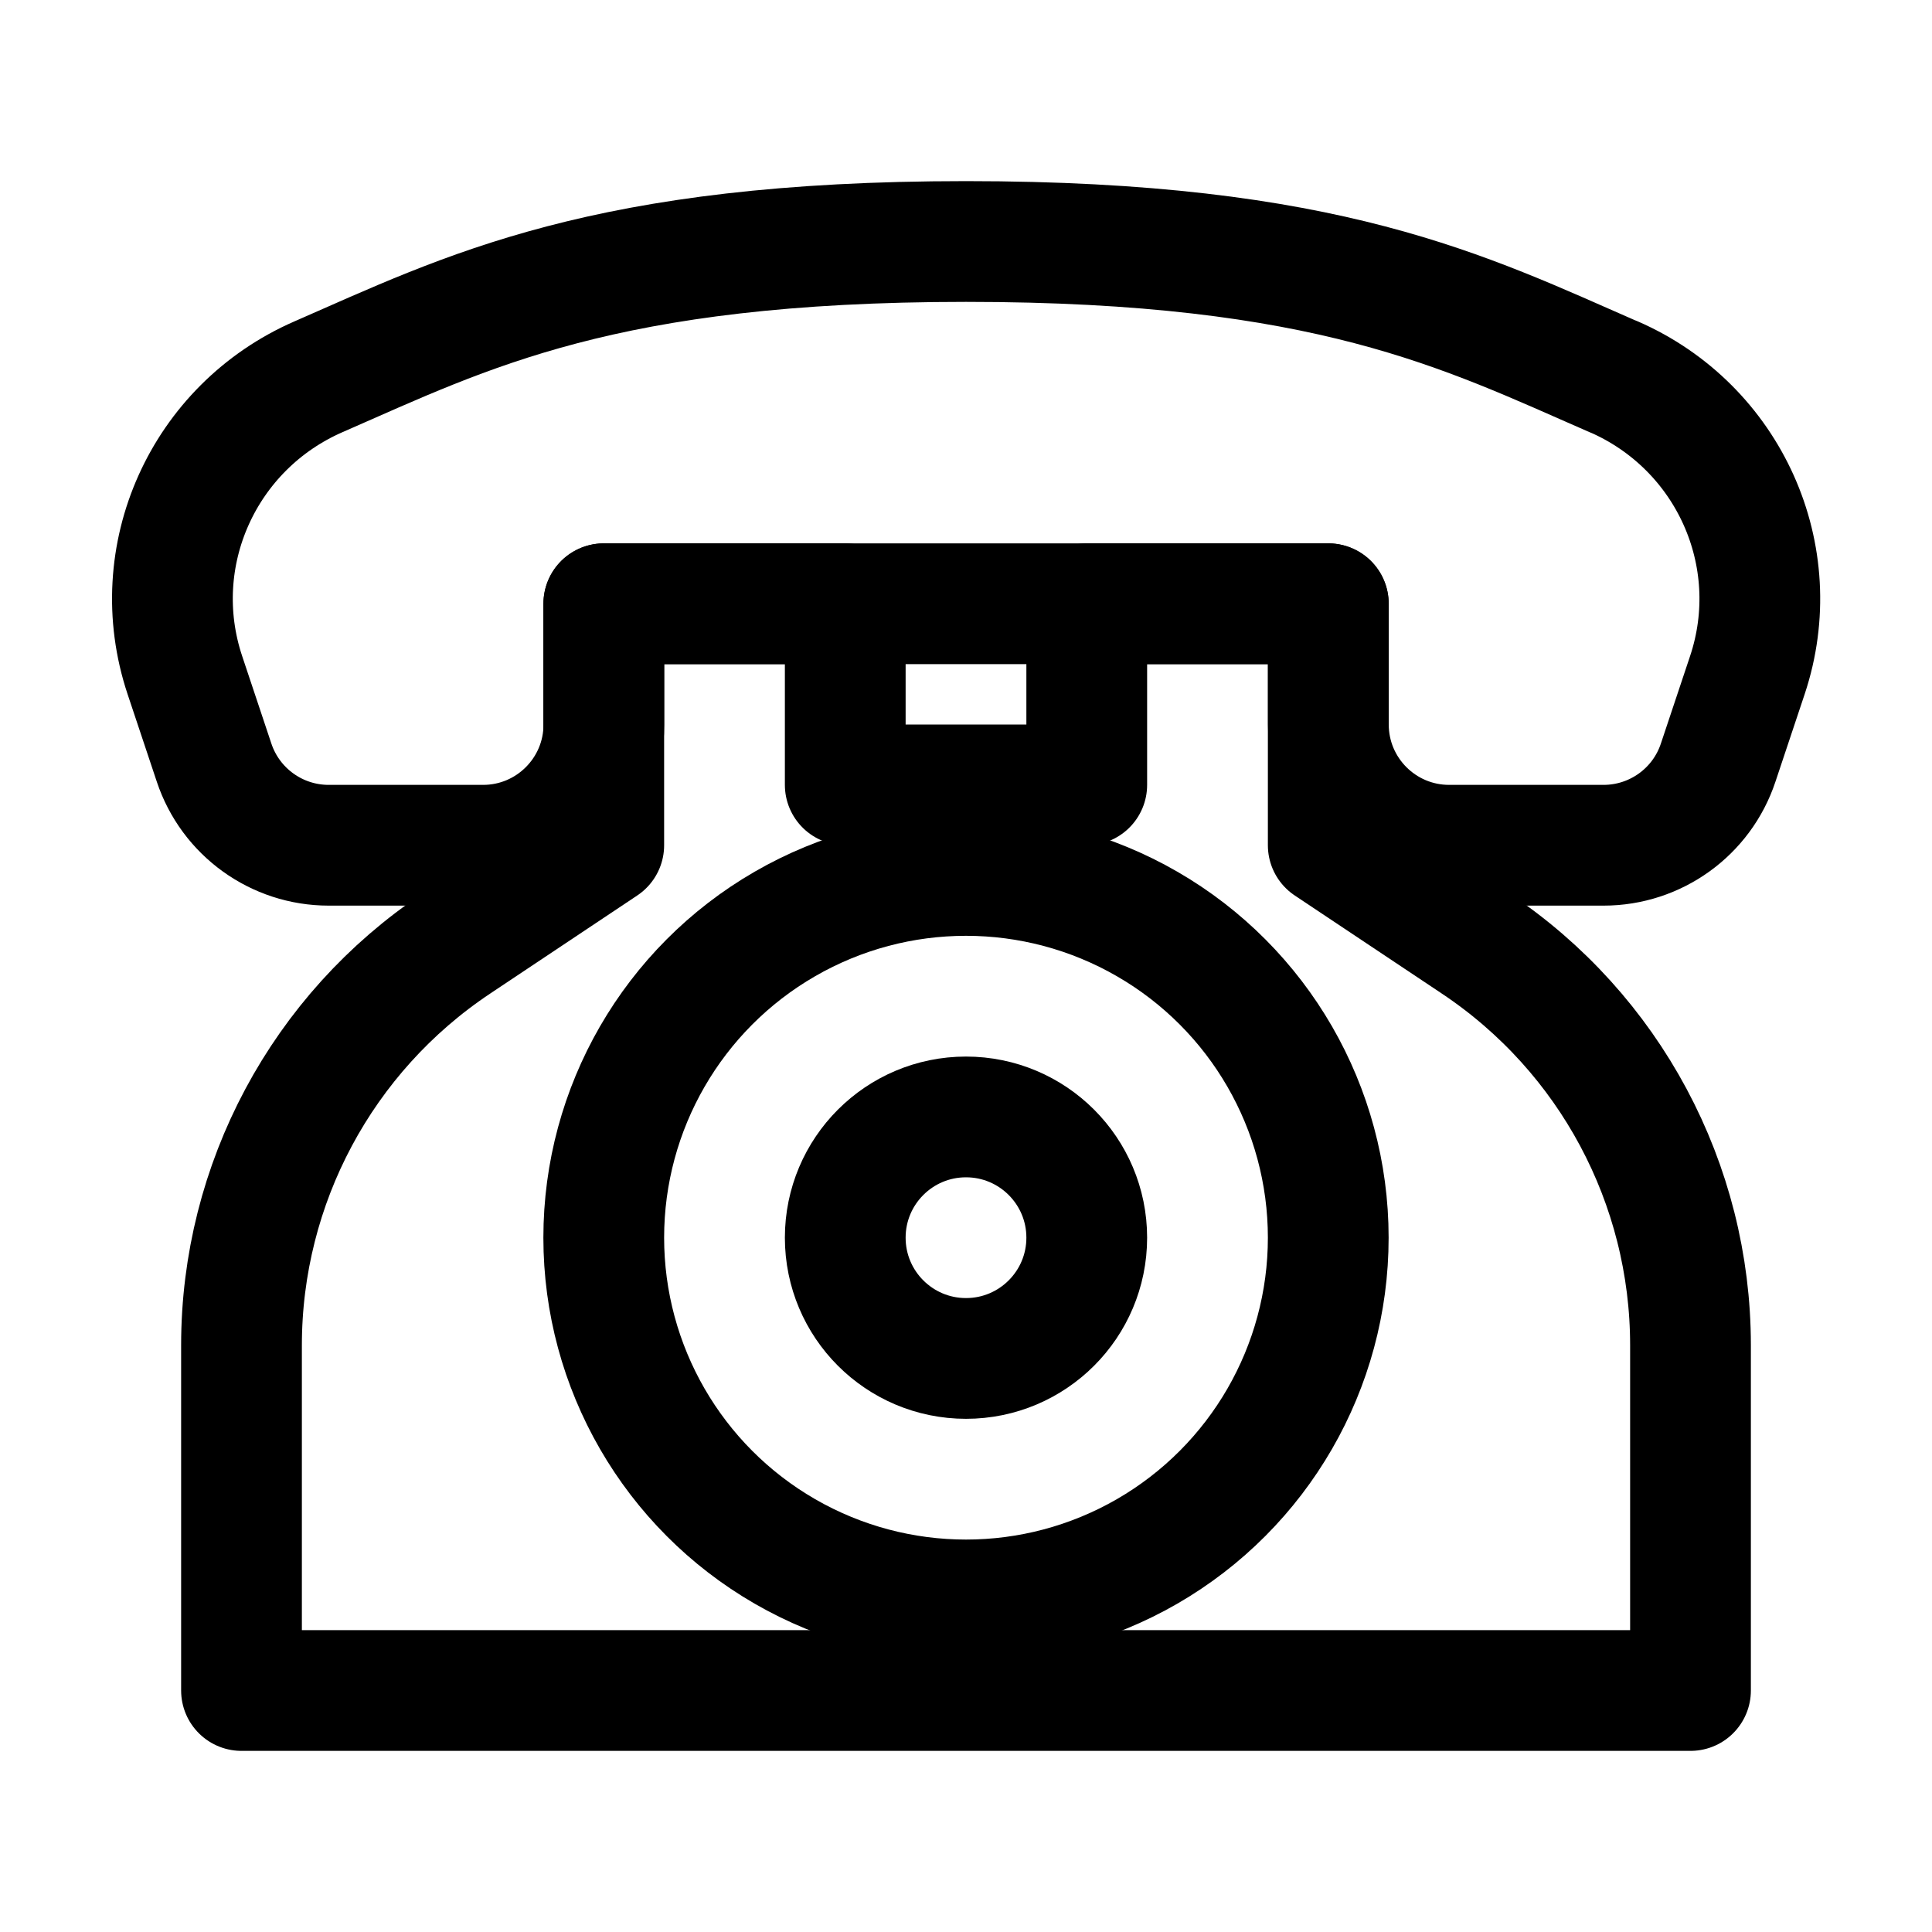
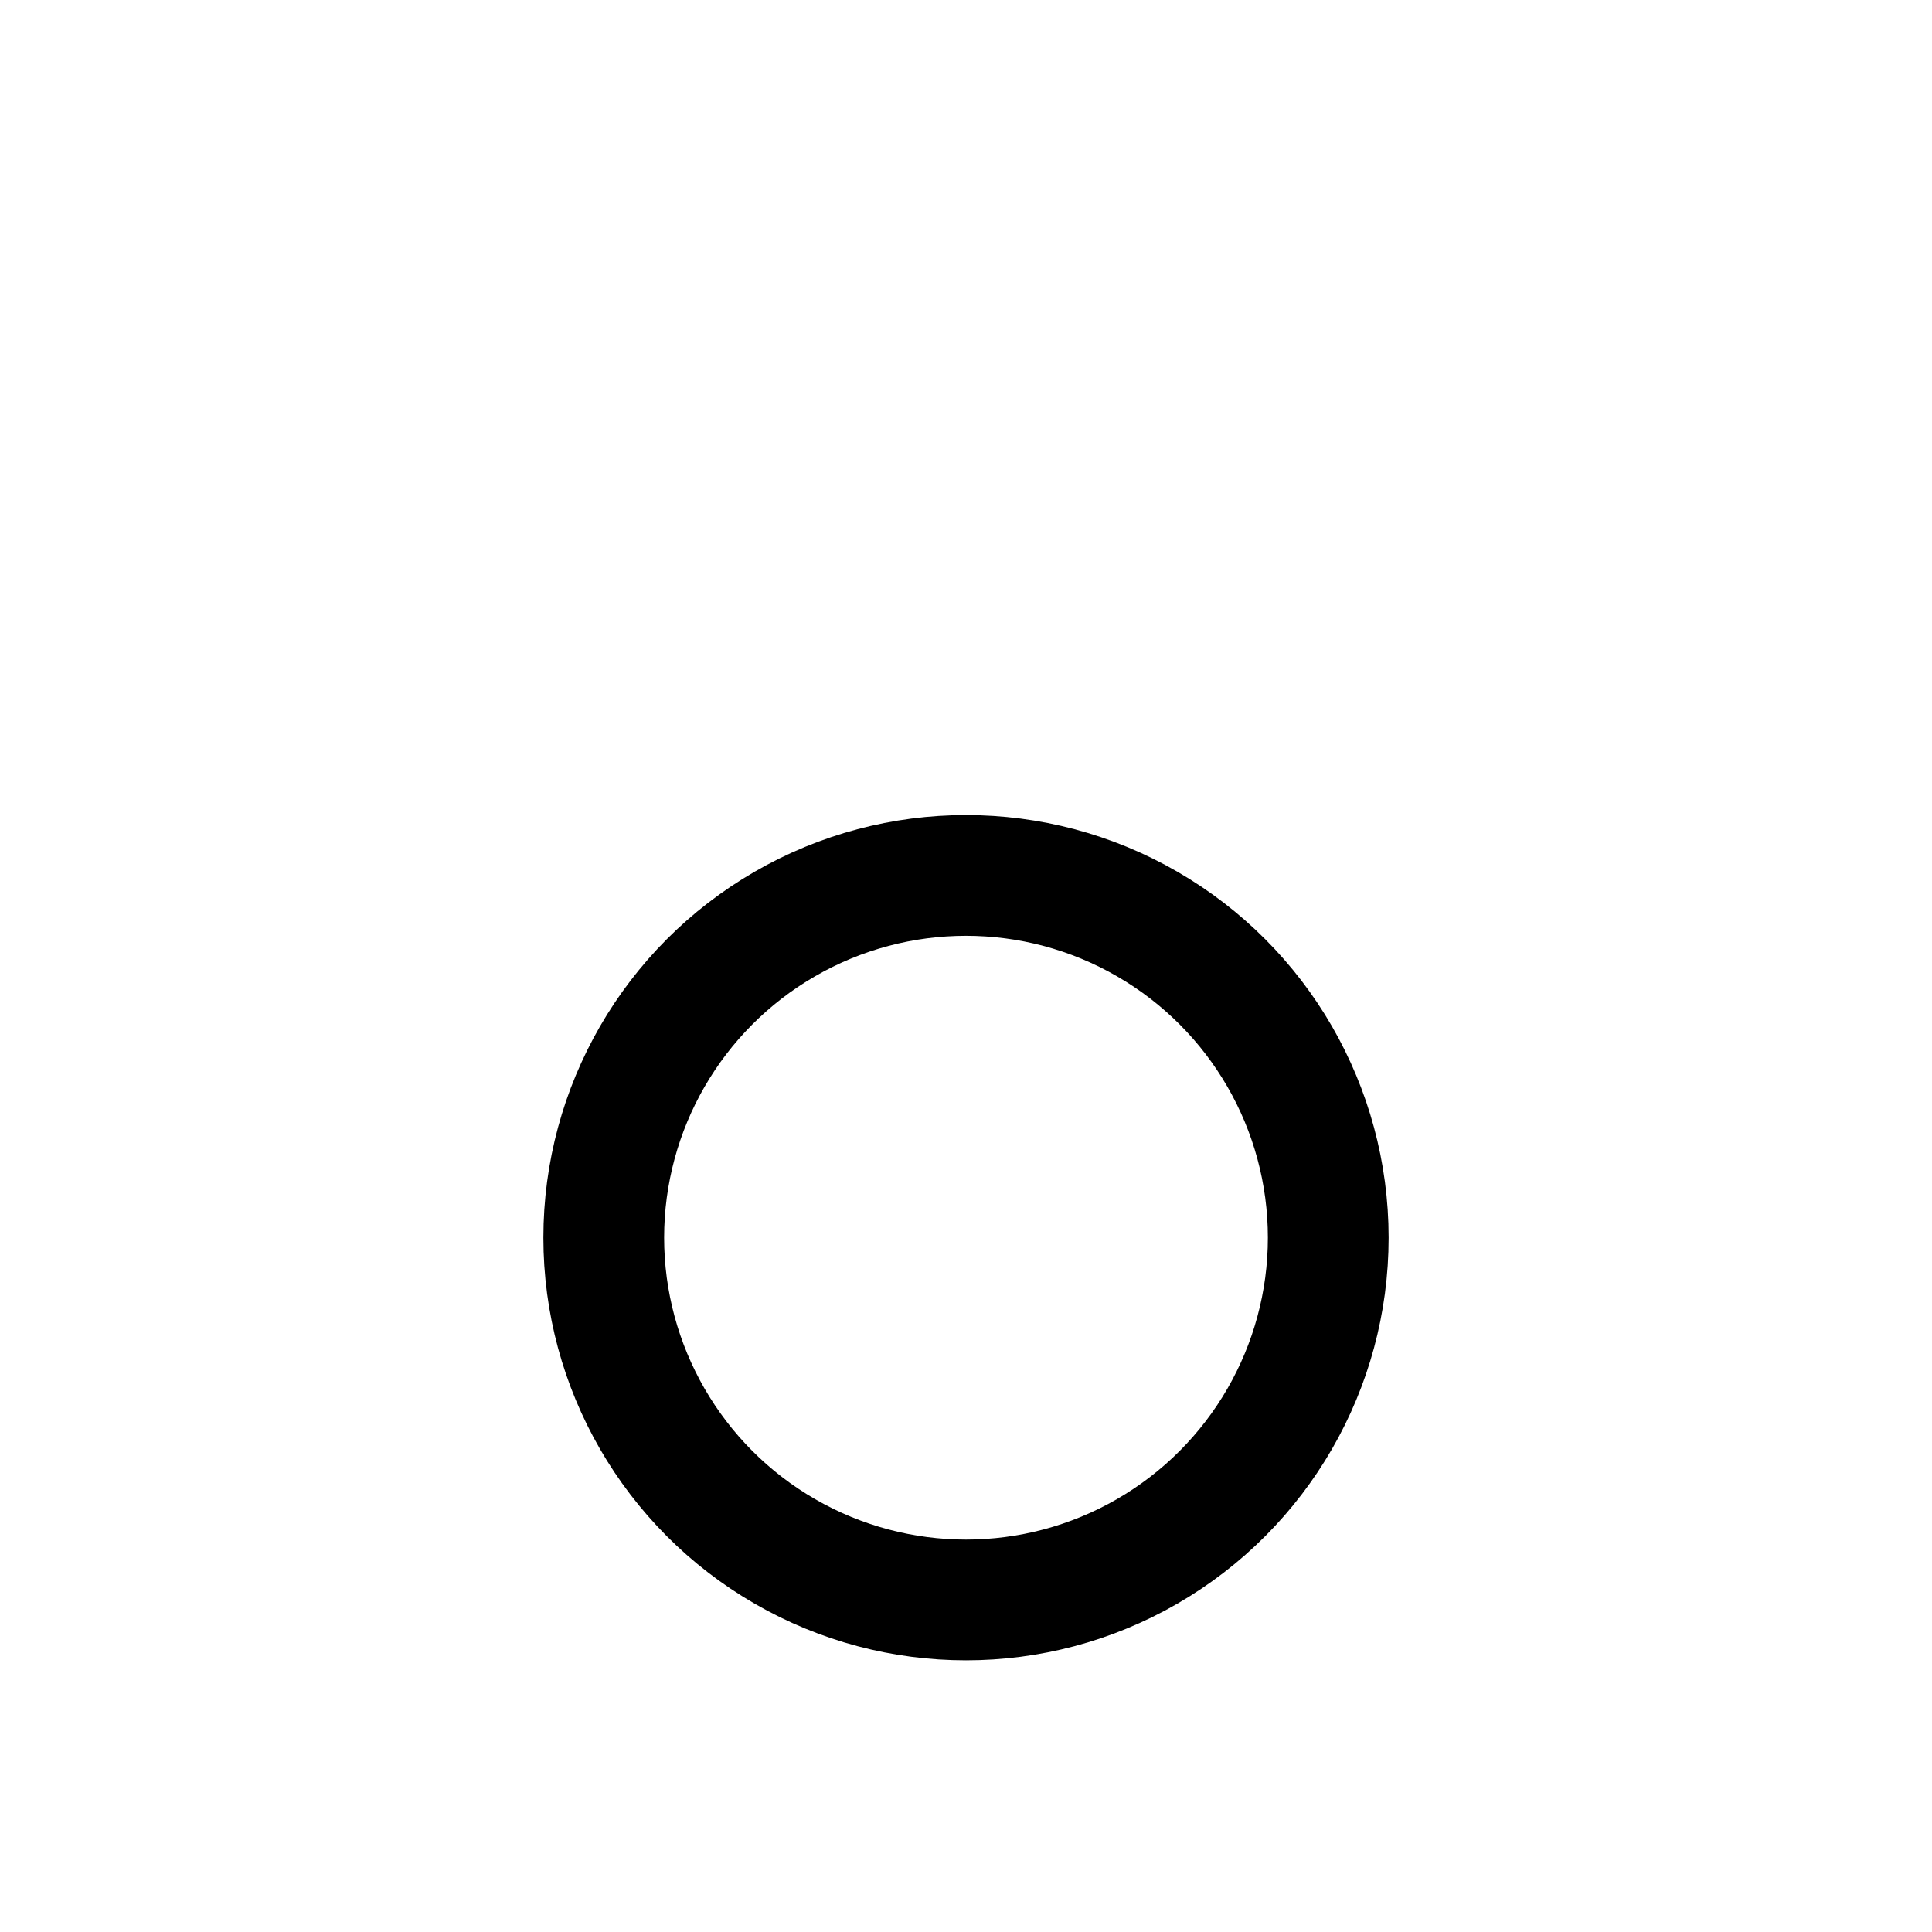
<svg xmlns="http://www.w3.org/2000/svg" id="stroke" width="16" height="16" viewBox="0 0 16 16">
  <defs>
    <style>
      .cls-1, .cls-2 {
        fill: none;
      }

      .cls-2 {
        stroke: #000;
        stroke-linecap: round;
        stroke-linejoin: round;
      }
    </style>
  </defs>
  <g>
-     <path class="cls-2" d="M12.219,7.813l-1.219-.813v-2h-2v1.5h-2v-1.5h-2v2l-1.219.813c-1.113.742-1.781,1.991-1.781,3.328v2.859h12s0-2.859,0-2.859c0-1.337-.668-2.586-1.781-3.328Z" />
-     <path class="cls-2" d="M13.362,3.12c-1.23-.537-2.362-1.12-5.362-1.12s-4.133.583-5.362,1.12c-.954.416-1.436,1.484-1.107,2.471l.242.725c.136.408.518.684.949.684h1.279c.552,0,1-.448,1-1v-1h6v1c0,.552.448,1,1,1h1.279c.43,0,.813-.275.949-.684l.242-.725c.329-.987-.153-2.055-1.107-2.471Z" />
    <circle class="cls-2" cx="8" cy="10.25" r="3" />
-     <circle class="cls-2" cx="8" cy="10.25" r="1" />
  </g>
-   <rect class="cls-1" width="16" height="16" />
</svg>